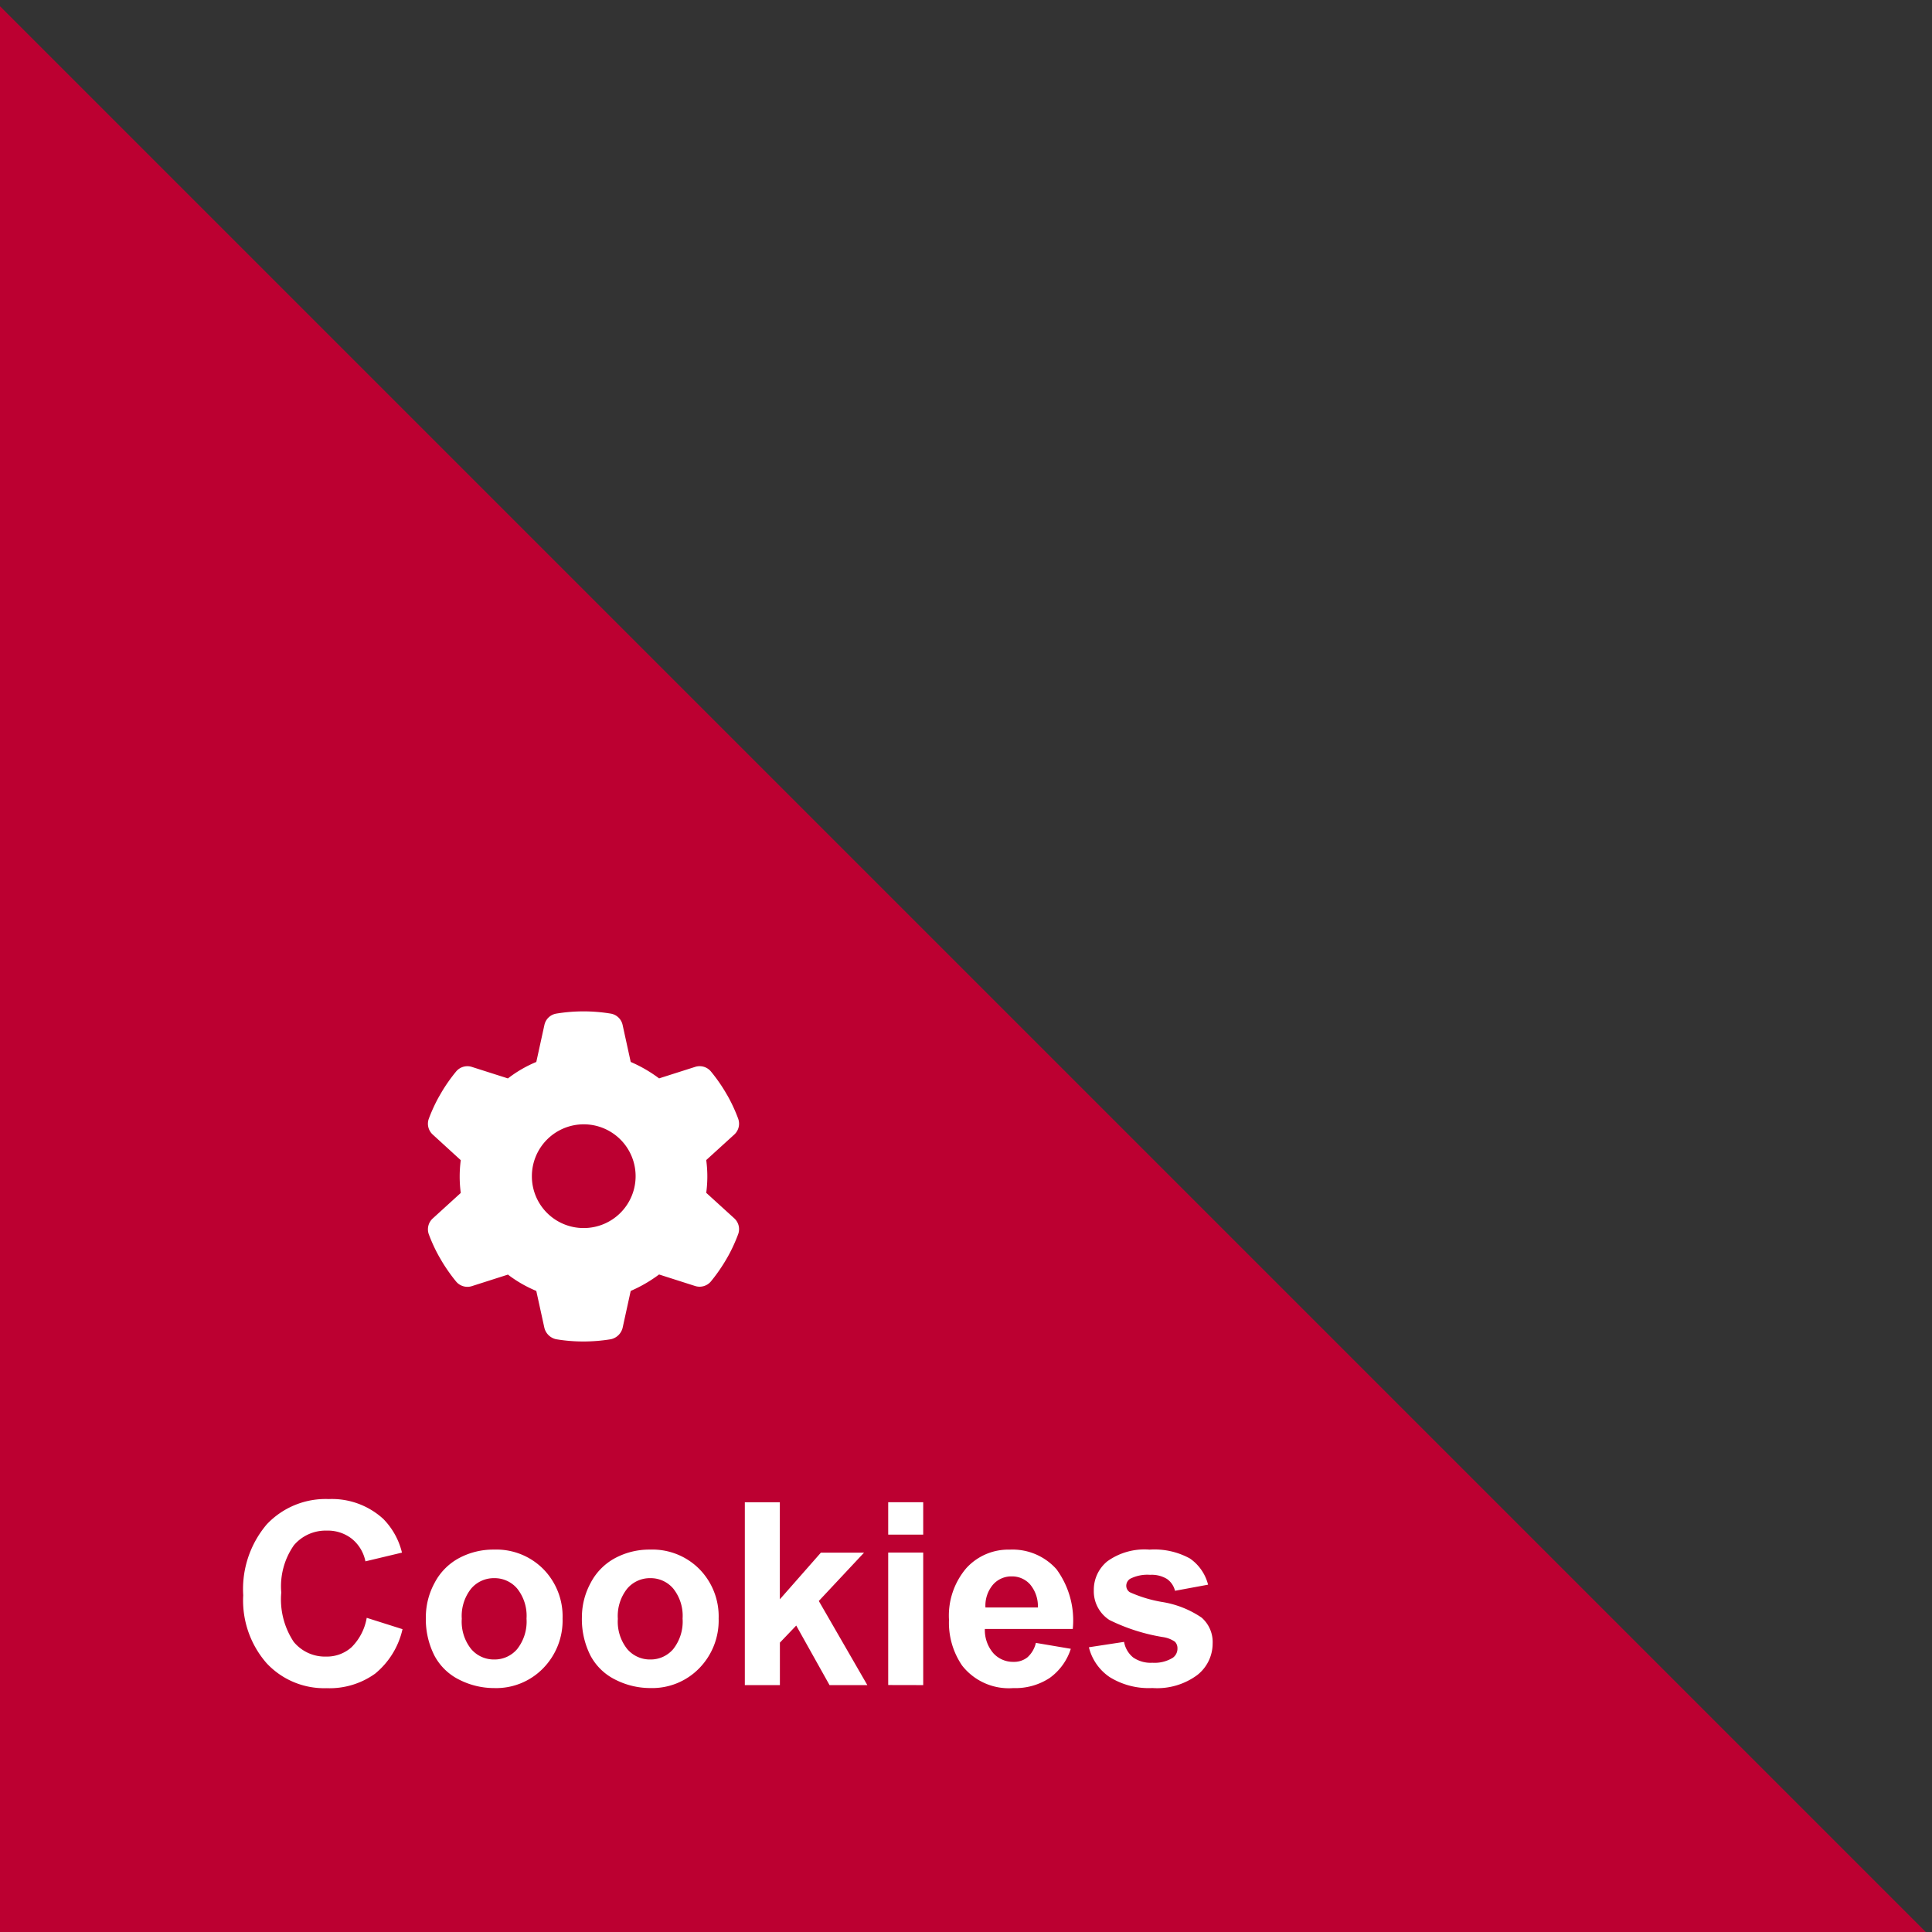
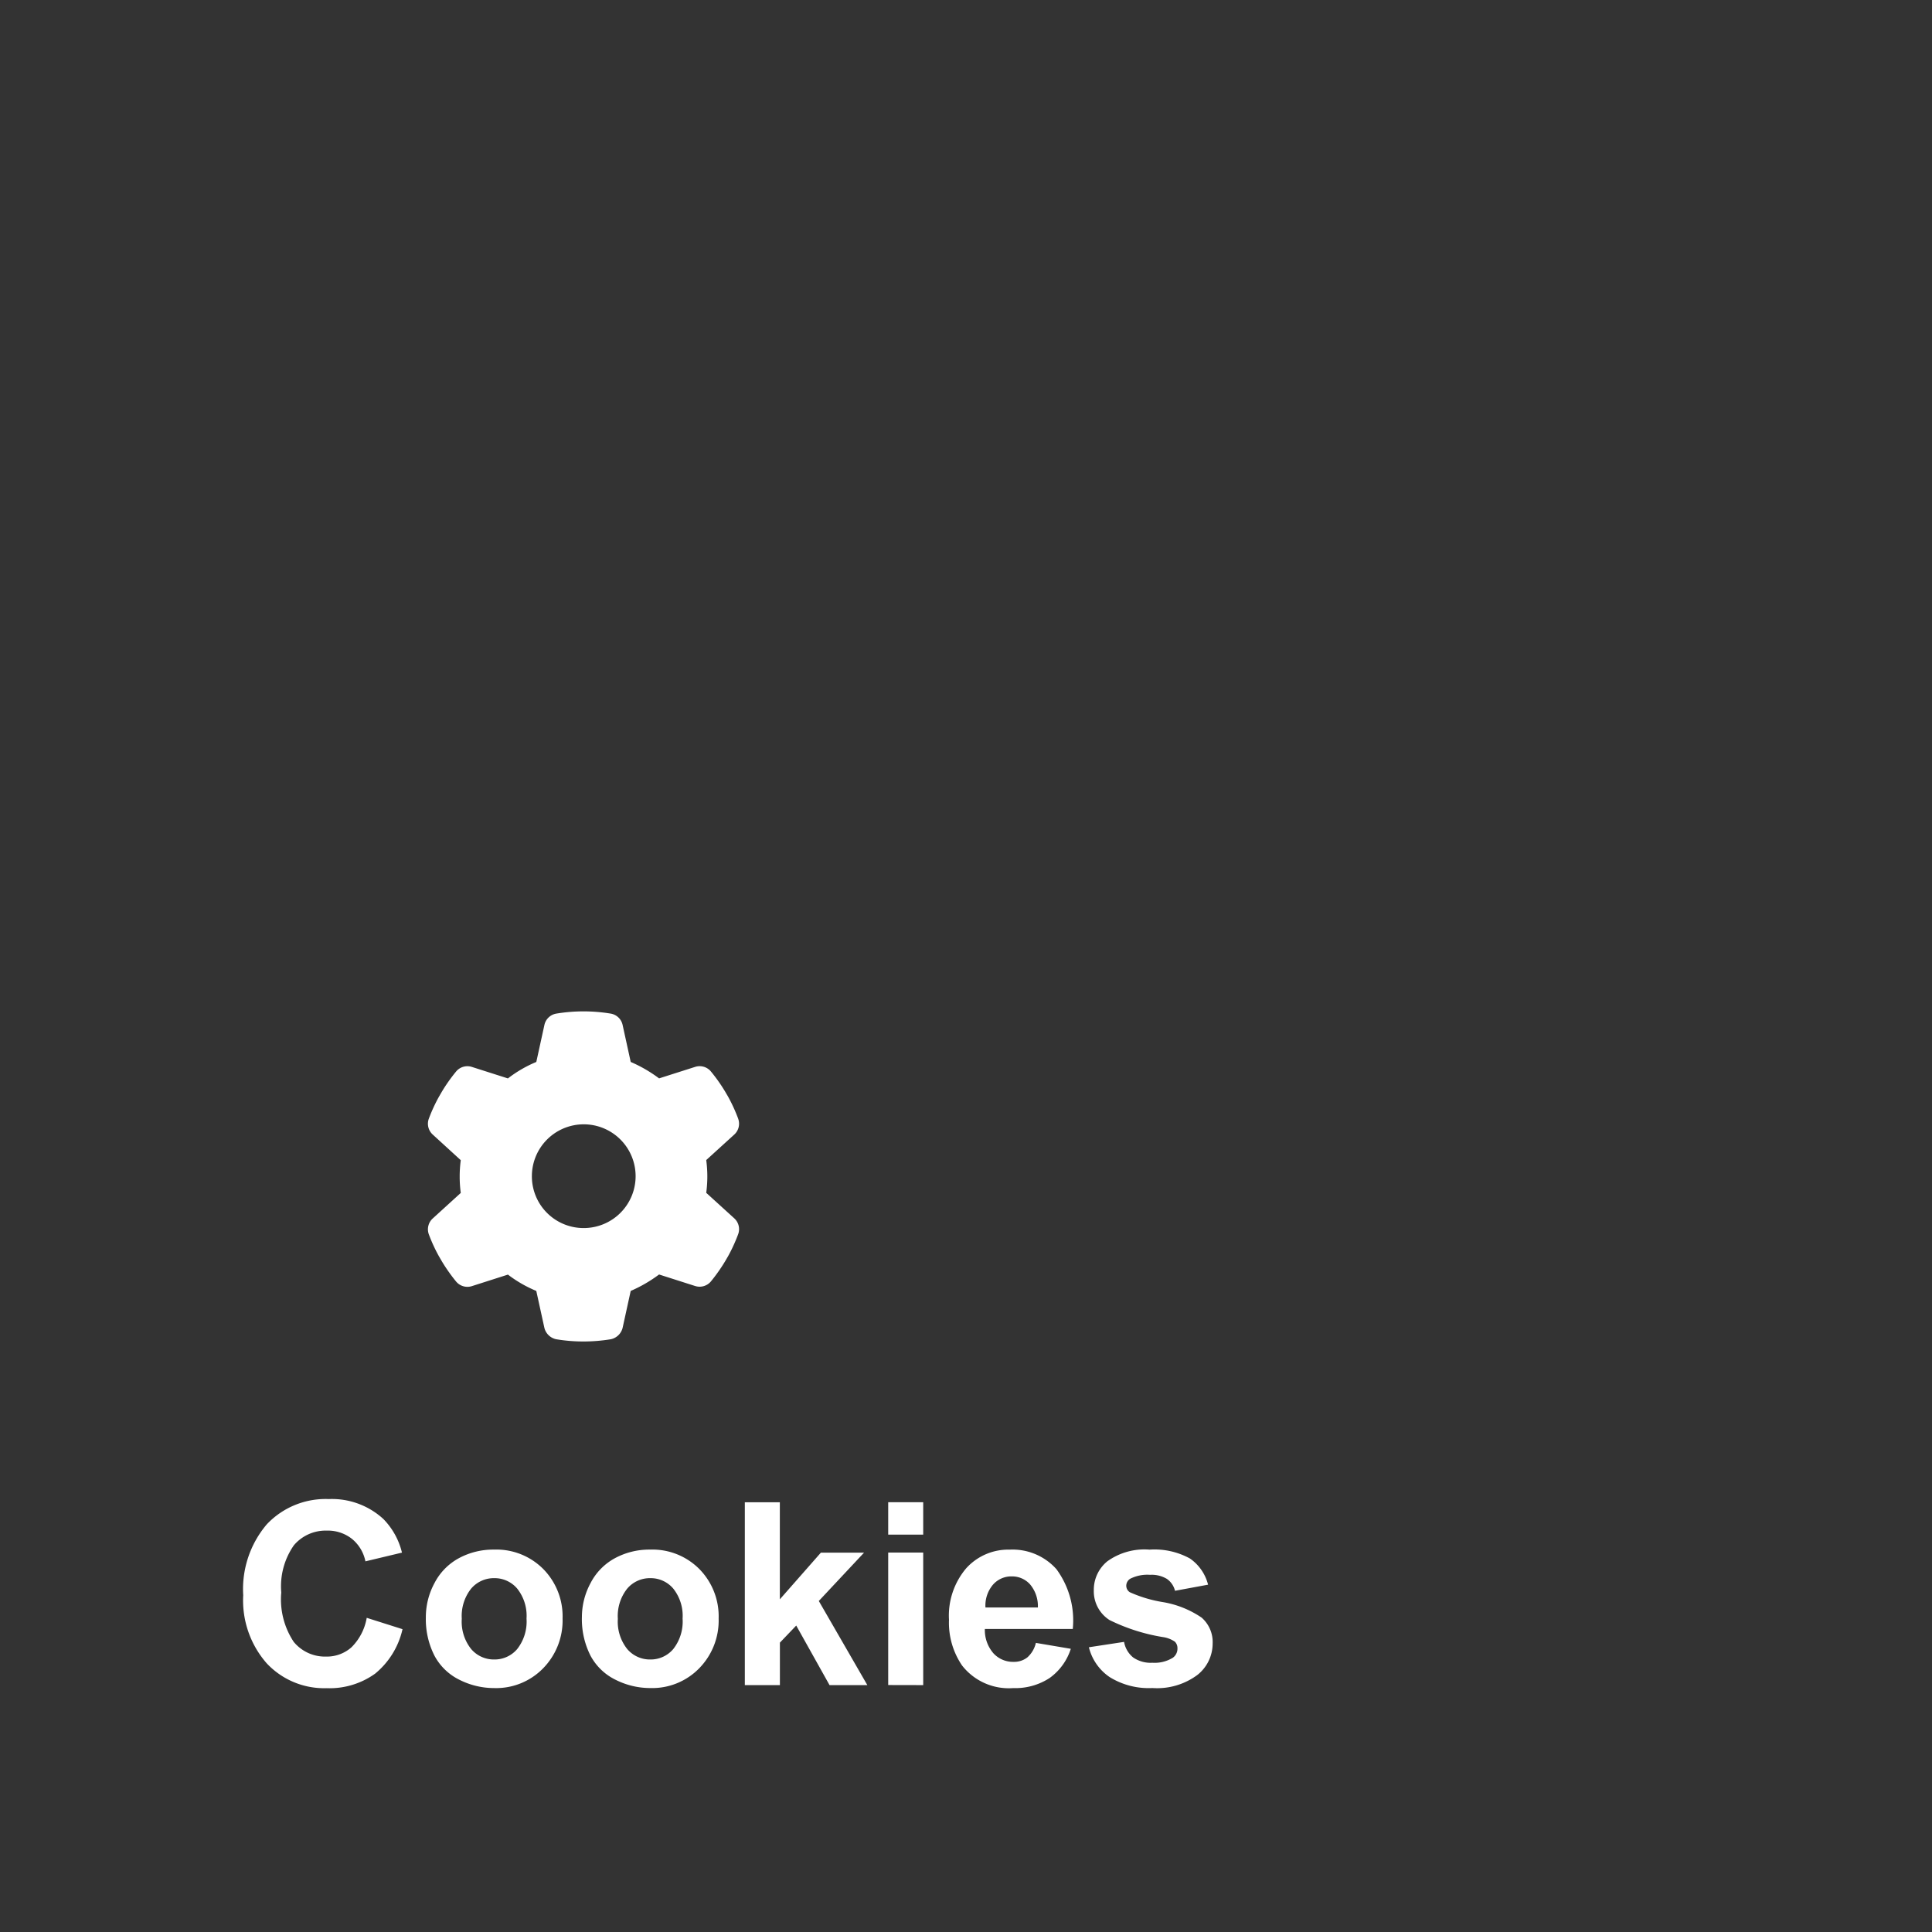
<svg xmlns="http://www.w3.org/2000/svg" width="149" height="149" viewBox="0 0 149 149">
  <rect x="0" y="0" width="149" height="149" fill="#333333" stroke="none" />
  <defs>
    <clipPath id="clip-path">
-       <rect id="Rectangle_3" data-name="Rectangle 3" width="149" height="149" transform="translate(0 805)" fill="#fff" />
-     </clipPath>
+       </clipPath>
  </defs>
  <g id="Group_2" data-name="Group 2" transform="translate(0 -805)">
    <g id="Mask_Group_2" data-name="Mask Group 2" clip-path="url(#clip-path)">
-       <rect id="Rectangle_1" data-name="Rectangle 1" width="125" height="275" transform="translate(-110.775 871.482) rotate(-45)" fill="#bc0031" />
-     </g>
+       </g>
    <path id="gear-solid" d="M38.633,8.285a1.129,1.129,0,0,1-.313,1.223l-2.153,1.959a9.479,9.479,0,0,1,0,2.526l2.153,1.959a1.129,1.129,0,0,1,.313,1.223,12.625,12.625,0,0,1-.781,1.706l-.234.4a13.1,13.1,0,0,1-1.1,1.557,1.138,1.138,0,0,1-1.218.338l-2.77-.885a10.881,10.881,0,0,1-2.188,1.268l-.622,2.84a1.192,1.192,0,0,1-.905.885,13,13,0,0,1-2.158.174,12.72,12.72,0,0,1-2.069-.174,1.192,1.192,0,0,1-.905-.885l-.622-2.84A9.774,9.774,0,0,1,20.874,20.3l-2.768.885a1.135,1.135,0,0,1-1.219-.338,13.05,13.05,0,0,1-1.1-1.557l-.233-.4a12.4,12.4,0,0,1-.785-1.706,1.13,1.13,0,0,1,.316-1.223l2.151-1.959a9.648,9.648,0,0,1,0-2.526L15.085,9.509a1.128,1.128,0,0,1-.316-1.223,12.463,12.463,0,0,1,.785-1.706l.232-.4a12.884,12.884,0,0,1,1.1-1.554,1.13,1.13,0,0,1,1.219-.339l2.768.883A9.564,9.564,0,0,1,23.062,3.9l.622-2.84a1.128,1.128,0,0,1,.905-.886,12.883,12.883,0,0,1,4.227,0,1.128,1.128,0,0,1,.905.886l.622,2.84a10.62,10.62,0,0,1,2.188,1.267l2.77-.883a1.132,1.132,0,0,1,1.218.339,12.876,12.876,0,0,1,1.1,1.554l.234.4a12.625,12.625,0,0,1,.781,1.706ZM26.7,16.71a4,4,0,1,0-3.979-4.023A3.987,3.987,0,0,0,26.7,16.71Z" transform="translate(18.299 883)" fill="#fff" />
    <path id="Path_2" data-name="Path 2" d="M10.282-2.489l2.761.875a6.193,6.193,0,0,1-2.112,3.43A6.023,6.023,0,0,1,7.185,2.937,6.067,6.067,0,0,1,2.567,1.017,7.344,7.344,0,0,1,.758-4.231,7.71,7.71,0,0,1,2.576-9.7a6.235,6.235,0,0,1,4.782-1.948,5.866,5.866,0,0,1,4.2,1.53,5.563,5.563,0,0,1,1.443,2.6l-2.819.673A2.99,2.99,0,0,0,9.142-8.579a2.991,2.991,0,0,0-1.929-.635A3.209,3.209,0,0,0,4.669-8.089a5.518,5.518,0,0,0-.977,3.646,5.916,5.916,0,0,0,.962,3.81A3.124,3.124,0,0,0,7.156.5,2.853,2.853,0,0,0,9.109-.219,4.191,4.191,0,0,0,10.282-2.489Zm4.56-.067a5.527,5.527,0,0,1,.664-2.607,4.557,4.557,0,0,1,1.881-1.924,5.582,5.582,0,0,1,2.718-.664,5.1,5.1,0,0,1,3.8,1.506,5.2,5.2,0,0,1,1.482,3.805,5.264,5.264,0,0,1-1.5,3.844,5.056,5.056,0,0,1-3.767,1.525,5.933,5.933,0,0,1-2.679-.635A4.356,4.356,0,0,1,15.507.431,6.2,6.2,0,0,1,14.843-2.557Zm2.771.144a3.385,3.385,0,0,0,.722,2.328,2.293,2.293,0,0,0,1.78.808A2.278,2.278,0,0,0,21.89-.084a3.432,3.432,0,0,0,.717-2.347,3.369,3.369,0,0,0-.717-2.309,2.278,2.278,0,0,0-1.775-.808,2.293,2.293,0,0,0-1.78.808A3.385,3.385,0,0,0,17.614-2.412Zm9.265-.144a5.527,5.527,0,0,1,.664-2.607,4.557,4.557,0,0,1,1.881-1.924,5.582,5.582,0,0,1,2.718-.664,5.1,5.1,0,0,1,3.8,1.506,5.2,5.2,0,0,1,1.482,3.805,5.264,5.264,0,0,1-1.5,3.844A5.056,5.056,0,0,1,32.16,2.927a5.933,5.933,0,0,1-2.679-.635A4.356,4.356,0,0,1,27.542.431,6.2,6.2,0,0,1,26.878-2.557Zm2.771.144a3.385,3.385,0,0,0,.722,2.328,2.293,2.293,0,0,0,1.78.808,2.278,2.278,0,0,0,1.775-.808,3.432,3.432,0,0,0,.717-2.347,3.369,3.369,0,0,0-.717-2.309,2.278,2.278,0,0,0-1.775-.808,2.293,2.293,0,0,0-1.78.808A3.385,3.385,0,0,0,29.649-2.412ZM39.443,2.7v-14.1h2.7v7.485l3.165-3.6h3.329L45.148-3.788,48.891,2.7H45.976L43.407-1.893,42.147-.575V2.7ZM50.5-8.906v-2.5h2.7v2.5Zm0,11.6V-7.521h2.7V2.7ZM61.889-.556,64.583-.1a4.419,4.419,0,0,1-1.64,2.256,4.819,4.819,0,0,1-2.8.774,4.571,4.571,0,0,1-3.945-1.741,5.85,5.85,0,0,1-1.01-3.521,5.642,5.642,0,0,1,1.328-3.978,4.372,4.372,0,0,1,3.358-1.438,4.535,4.535,0,0,1,3.6,1.506,6.662,6.662,0,0,1,1.26,4.613H57.954A2.735,2.735,0,0,0,58.608.238a2.046,2.046,0,0,0,1.559.669A1.655,1.655,0,0,0,61.235.56,2.139,2.139,0,0,0,61.889-.556Zm.154-2.732a2.6,2.6,0,0,0-.606-1.785,1.86,1.86,0,0,0-1.4-.611,1.878,1.878,0,0,0-1.462.645A2.494,2.494,0,0,0,58-3.288ZM65.978-.219l2.713-.414a1.988,1.988,0,0,0,.7,1.2,2.373,2.373,0,0,0,1.482.409A2.675,2.675,0,0,0,72.452.589a.859.859,0,0,0,.356-.722.71.71,0,0,0-.192-.51,2.154,2.154,0,0,0-.9-.356,14.584,14.584,0,0,1-4.147-1.318,2.632,2.632,0,0,1-1.212-2.3A2.834,2.834,0,0,1,67.4-6.848a4.9,4.9,0,0,1,3.252-.9,5.673,5.673,0,0,1,3.117.683,3.491,3.491,0,0,1,1.4,2.02l-2.55.471a1.576,1.576,0,0,0-.621-.914,2.269,2.269,0,0,0-1.3-.317,2.937,2.937,0,0,0-1.53.3.64.64,0,0,0-.308.548.6.6,0,0,0,.269.491,10.143,10.143,0,0,0,2.525.76,7.518,7.518,0,0,1,3.016,1.2A2.5,2.5,0,0,1,75.521-.5a3.086,3.086,0,0,1-1.174,2.415,5.2,5.2,0,0,1-3.473,1.01,5.7,5.7,0,0,1-3.3-.847A3.9,3.9,0,0,1,65.978-.219Z" transform="translate(18 932.259)" fill="#fff" />
  </g>
</svg>